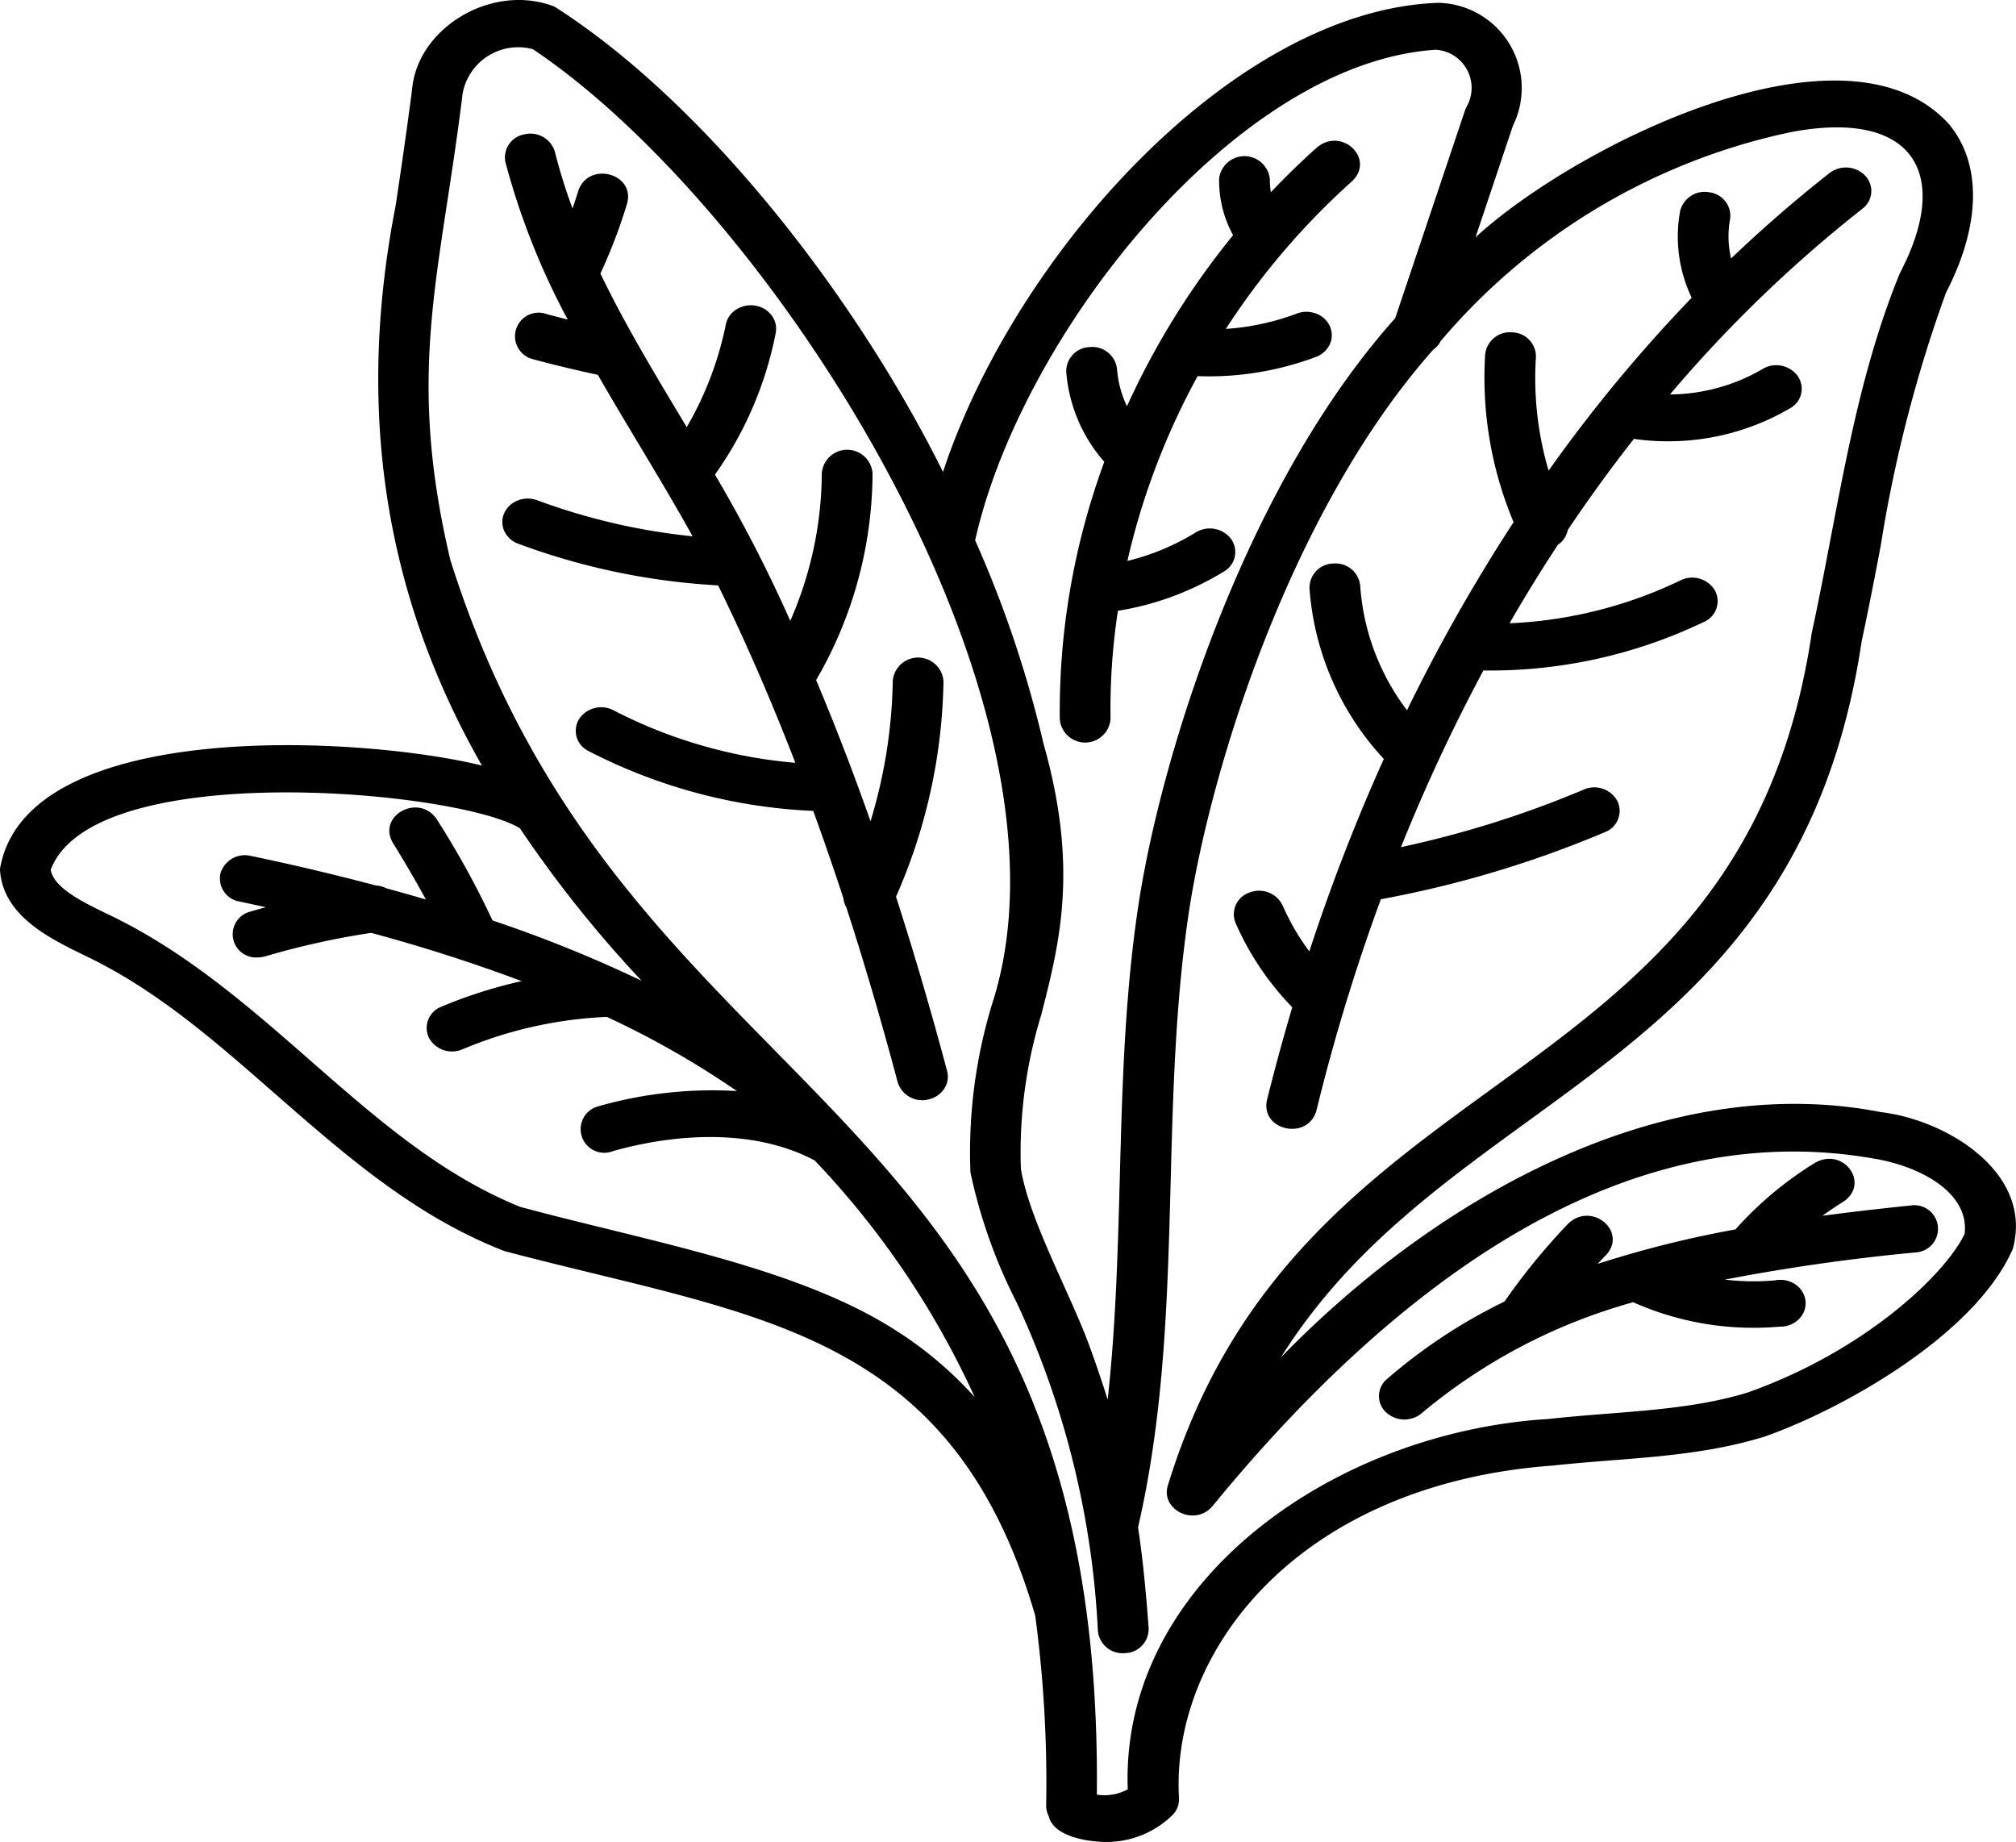
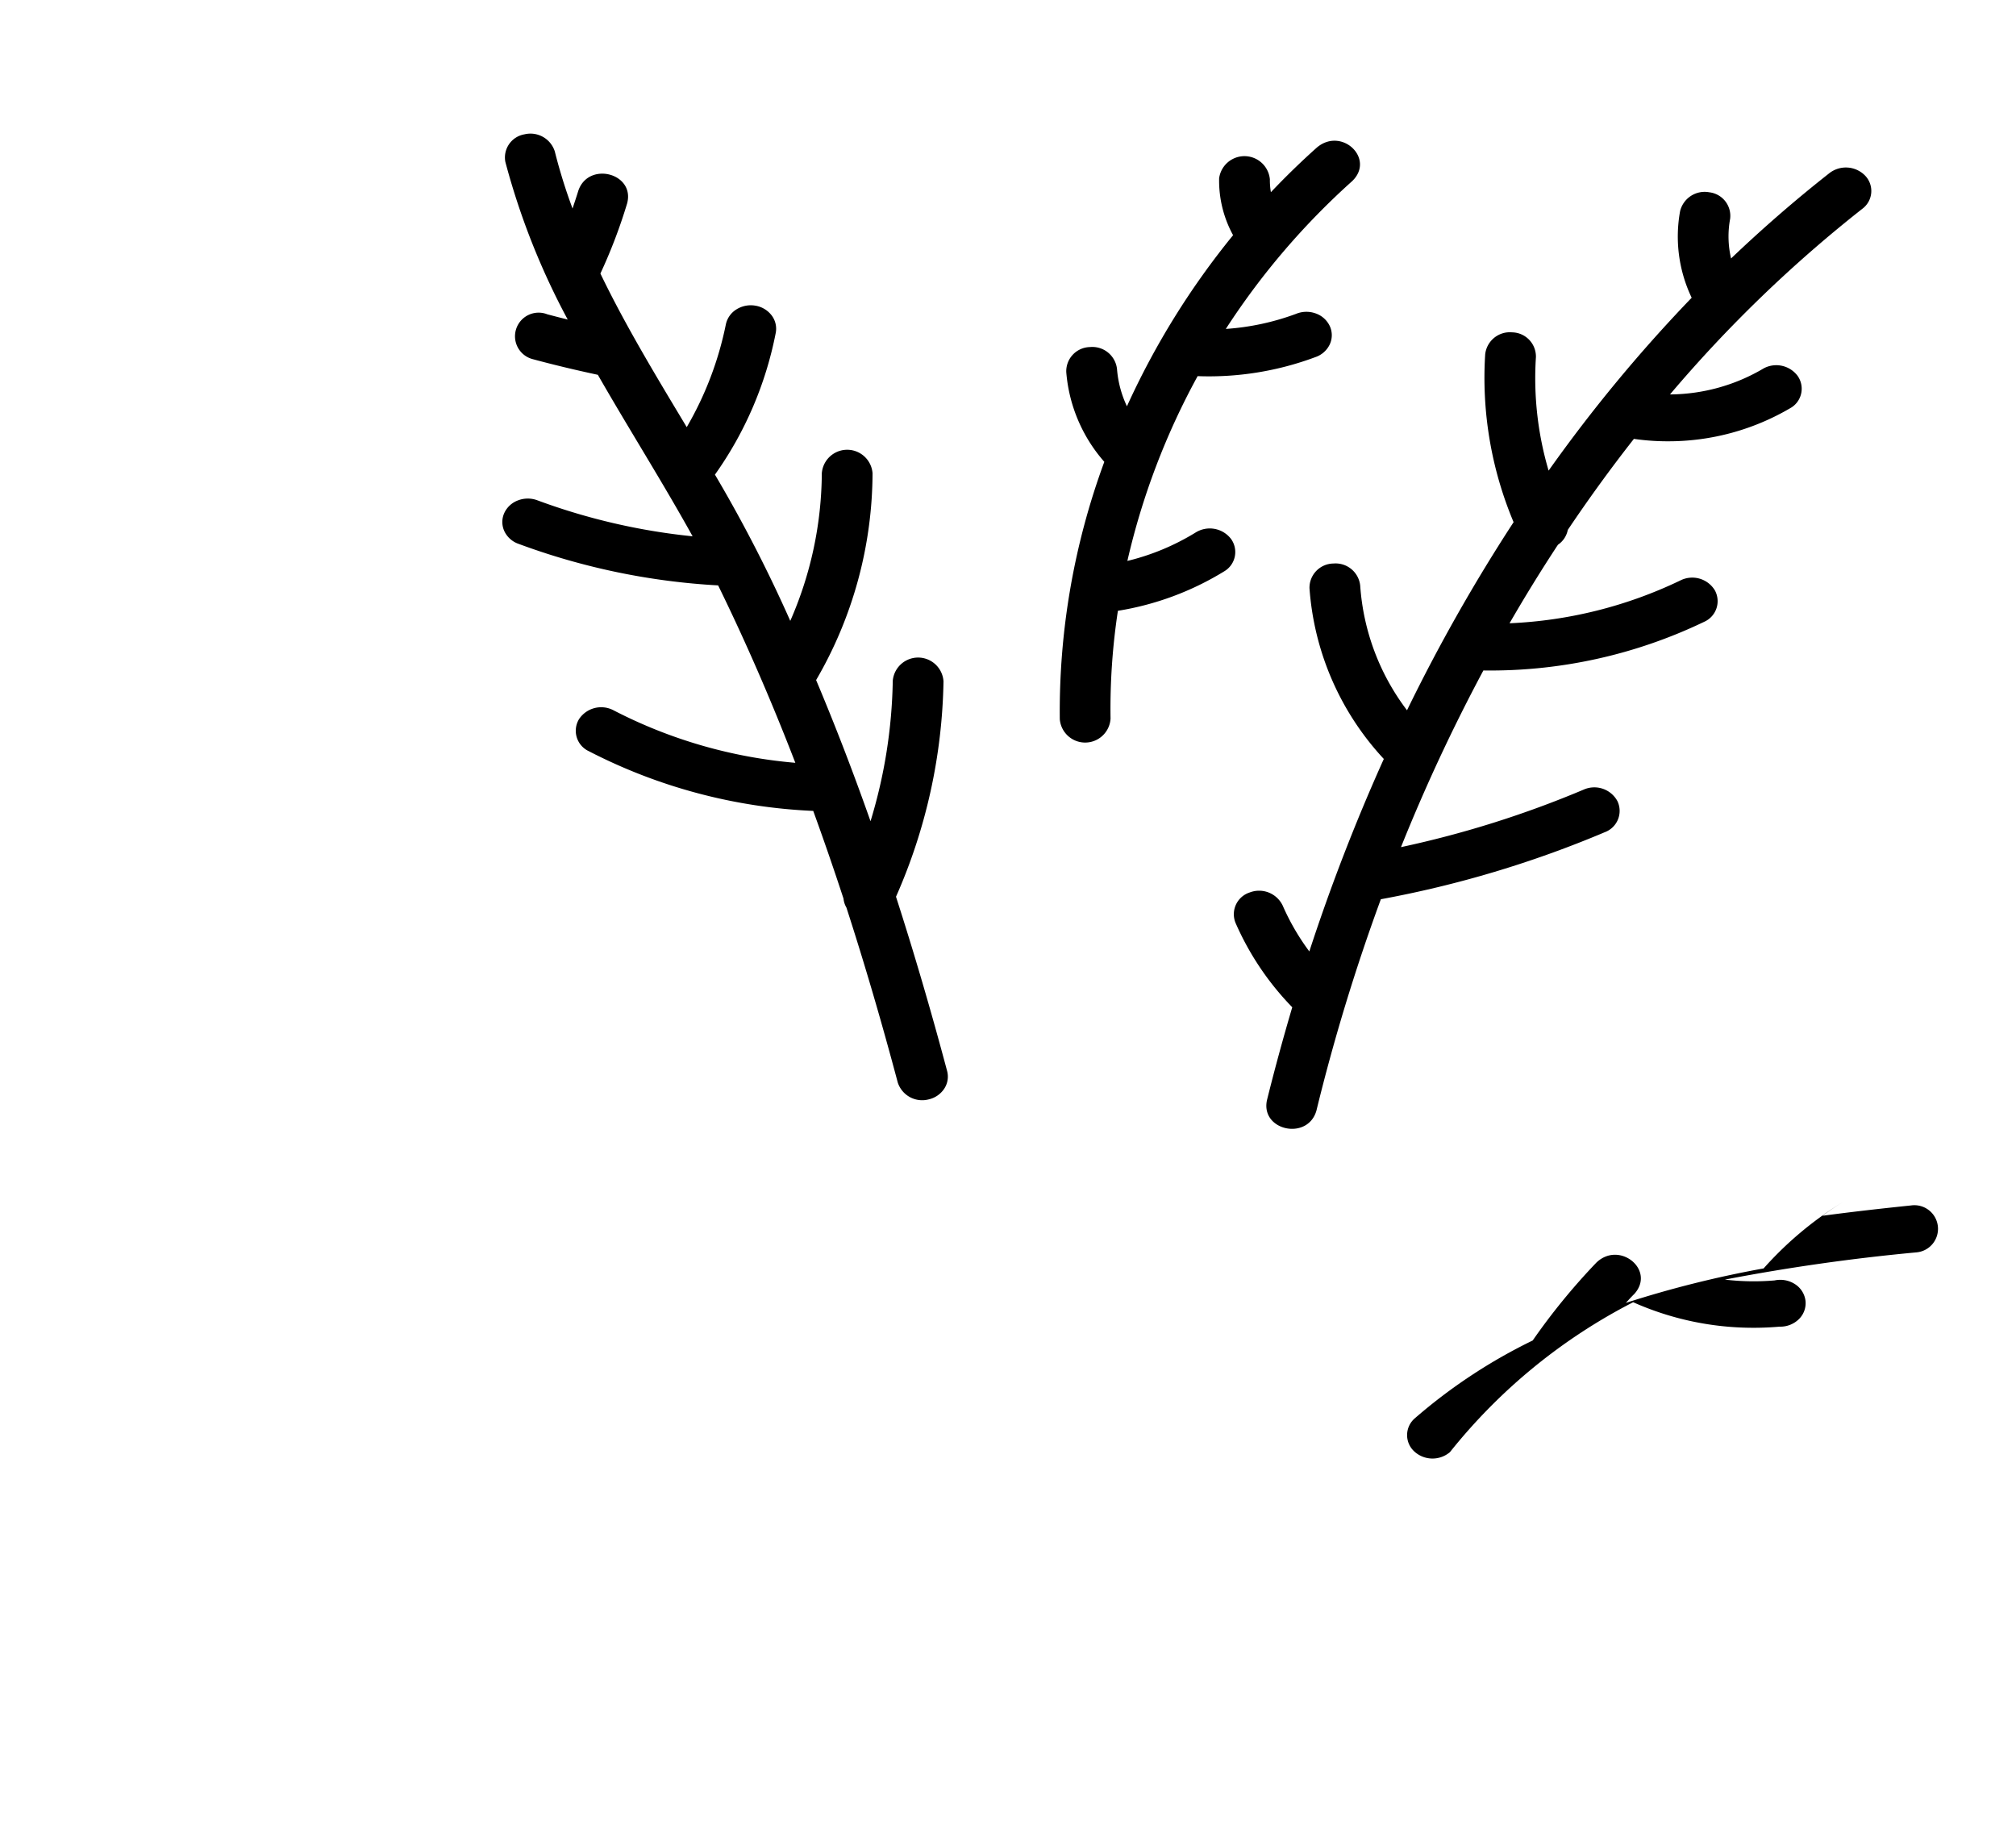
<svg xmlns="http://www.w3.org/2000/svg" viewBox="0 0 118.37 108.146" height="108.146" width="118.37">
  <g transform="translate(-25.711 -46.655)" id="noun-spinach-4588284">
-     <path transform="translate(0 0)" d="M136.193,111.955c-12.813-2.52-26.146,4.99-35.28,14.4,3.847-6.122,9.08-9.925,14.534-13.89,8.477-6.161,17.242-12.533,19.572-28.159.4-1.863.767-3.76,1.117-5.6a80.538,80.538,0,0,1,3.837-14.875c2.055-3.973,2.112-7.582.151-9.91-6.131-6.706-22.091,1.418-27.779,6.67l2.2-6.56a5,5,0,0,0-4.393-7.21C98.133,47.243,85.287,61.6,81.08,74.362,75.939,64.026,67.14,52.7,58.27,47.044c-3.656-1.418-8.02,1.237-8.358,4.812-.343,2.66-.675,4.9-.971,6.874C46.77,69.836,47.88,80.883,54.008,91.6c-7.037-1.734-26.778-2.864-28.3,6.074.134,2.779,3.016,4.124,5.118,5.146,4.1,1.977,7.474,4.931,11.043,8.056,4.026,3.512,8.191,7.194,13.468,9.231,14.645,3.874,26.227,4.486,31.157,21.4a73.805,73.805,0,0,1,.643,11.153,1.286,1.286,0,0,0,.146.609c.273,1.18,2.167,1.5,3.284,1.526a5.543,5.543,0,0,0,4.009-1.6,1.31,1.31,0,0,0,.36-.969c-.5-8.661,7.047-18.449,21.973-19.53,4.163-.458,8.325-.435,12.411-1.7,4.48-1.567,12.356-5.932,14.573-11.018,1.211-4.447-3.818-7.547-7.7-8.026ZM82.976,78.336c2.711-12.024,15.26-27.994,27.034-28.76a2.24,2.24,0,0,1,1.8,3.368,1.374,1.374,0,0,0-.079.188l-4.1,12.205C98.994,74.979,94,90.571,92.59,99.557c-1.517,9.8-.765,19.476-1.842,29.27-.3-.962-.645-1.973-1.035-3.057-1.132-3.128-3.567-7.458-4.061-10.5a27.534,27.534,0,0,1,1.2-9.048c1.08-4.225,2.2-8.594.132-15.895a66.768,66.768,0,0,0-4.026-11.97.089.089,0,0,0,.02-.025Zm-4.391,46.608c-5.779-3.854-14.667-5.366-22.34-7.437-4.669-1.9-8.395-5.158-12.336-8.61-3.584-3.137-7.3-6.386-11.8-8.539-1.517-.731-3.227-1.556-3.421-2.635,2.482-6.645,23.99-4.663,27.553-2.436a70.265,70.265,0,0,0,7.146,8.95,77.09,77.09,0,0,0-8.757-3.542,51.232,51.232,0,0,0-3.277-5.943c-1.038-1.547-3.5-.229-2.582,1.375.678,1.091,1.328,2.209,1.948,3.338q-1.124-.33-2.313-.655a1.582,1.582,0,0,0-.63-.17c-2.269-.6-4.716-1.189-7.377-1.744a1.494,1.494,0,0,0-1.746,1.044,1.373,1.373,0,0,0,1.088,1.637q.8.17,1.579.339c-.308.085-.618.172-.926.263a1.367,1.367,0,0,0,.454,2.685,1.624,1.624,0,0,0,.452-.066,46.269,46.269,0,0,1,6.206-1.375q4.495,1.209,8.839,2.834a27.45,27.45,0,0,0-4.716,1.5,1.333,1.333,0,0,0-.734,1.823,1.543,1.543,0,0,0,1.975.677,24.561,24.561,0,0,1,8.467-1.9,51.62,51.62,0,0,1,7.638,4.353,24.38,24.38,0,0,0-8.117.891,1.387,1.387,0,1,0,.841,2.637c3.3-.937,8.055-1.453,11.843.543a50.451,50.451,0,0,1,9.4,13.9,22.262,22.262,0,0,0-4.359-3.742Zm62.477-5.847c-1.139,2.387-5.858,6.874-12.724,9.307-3.629,1.125-7.792,1.118-11.7,1.558-12.679.768-25.163,9.623-24.71,21.744a2.879,2.879,0,0,1-1.815.312c.407-41.8-27.59-39.606-37.959-72.485-2.641-11.182-.573-16.744.717-27.371A3.318,3.318,0,0,1,57,49.543C71.22,59.074,89.646,88.109,83.962,105.6a29.859,29.859,0,0,0-1.271,9.886,30.845,30.845,0,0,0,2.716,7.641,51.584,51.584,0,0,1,4.768,19.3,1.458,1.458,0,0,0,1.59,1.282,1.42,1.42,0,0,0,1.389-1.468c-.159-2.156-.34-4.055-.623-5.914,2.783-12.072,1.164-24.257,3.021-36.361,1.363-8.624,6.079-23.5,14.31-32.78a1.366,1.366,0,0,0,.434-.5,36.954,36.954,0,0,1,20.533-12.267c7.146-1.375,9.549,2.332,6.429,8.285-2.063,5.041-3.066,10.374-4.056,15.532-.35,1.833-.71,3.728-1.112,5.572-4.145,27.9-29.9,24.287-37.809,50.063-.437,1.432,1.591,2.429,2.619,1.212,5.58-6.812,11.292-12.033,16.976-15.525,7.335-4.507,14.673-6.147,21.844-4.885,2.629.424,5.642,1.948,5.344,4.427Z" data-sanitized-data-name="Path 6659" data-name="Path 6659" id="Path_6659" />
-     <path transform="translate(-683.523 -627.892)" d="M821.442,745.318c-1.7.176-3.445.371-5.2.607q.588-.433,1.216-.82c1.6-1.059.03-3.244-1.651-2.291a20.767,20.767,0,0,0-4.674,3.911,62.492,62.492,0,0,0-8.087,2.023c.161-.176.323-.357.5-.529,1.254-1.4-.874-3.144-2.234-1.833a37.611,37.611,0,0,0-3.736,4.569,31.586,31.586,0,0,0-6.911,4.56,1.3,1.3,0,0,0-.053,1.944,1.579,1.579,0,0,0,2.106.049A33.071,33.071,0,0,1,805.126,751a17.313,17.313,0,0,0,7.089,1.5q.745,0,1.512-.066a1.553,1.553,0,0,0,1.13-.441,1.311,1.311,0,0,0,.388-1.075,1.357,1.357,0,0,0-.617-.979,1.591,1.591,0,0,0-1.2-.219,14.454,14.454,0,0,1-2.919-.048q5.58-1.073,11.259-1.6A1.387,1.387,0,1,0,821.442,745.318Z" data-sanitized-data-name="Path 6660" data-name="Path 6660" id="Path_6660" />
+     <path transform="translate(-683.523 -627.892)" d="M821.442,745.318c-1.7.176-3.445.371-5.2.607q.588-.433,1.216-.82a20.767,20.767,0,0,0-4.674,3.911,62.492,62.492,0,0,0-8.087,2.023c.161-.176.323-.357.5-.529,1.254-1.4-.874-3.144-2.234-1.833a37.611,37.611,0,0,0-3.736,4.569,31.586,31.586,0,0,0-6.911,4.56,1.3,1.3,0,0,0-.053,1.944,1.579,1.579,0,0,0,2.106.049A33.071,33.071,0,0,1,805.126,751a17.313,17.313,0,0,0,7.089,1.5q.745,0,1.512-.066a1.553,1.553,0,0,0,1.13-.441,1.311,1.311,0,0,0,.388-1.075,1.357,1.357,0,0,0-.617-.979,1.591,1.591,0,0,0-1.2-.219,14.454,14.454,0,0,1-2.919-.048q5.58-1.073,11.259-1.6A1.387,1.387,0,1,0,821.442,745.318Z" data-sanitized-data-name="Path 6660" data-name="Path 6660" id="Path_6660" />
    <path transform="translate(-611.591 -90.792)" d="M713.178,196.581q-.8,2.7-1.489,5.471c-.367,1.78,2.4,2.371,2.907.6a114.963,114.963,0,0,1,3.783-12.411,63.084,63.084,0,0,0,13.156-3.939,1.333,1.333,0,0,0,.734-1.823,1.543,1.543,0,0,0-1.975-.677,59.7,59.7,0,0,1-10.733,3.38,104.237,104.237,0,0,1,4.838-10.372,28.993,28.993,0,0,0,12.96-2.855,1.325,1.325,0,0,0,.628-1.856,1.553,1.553,0,0,0-2.011-.58,25.694,25.694,0,0,1-10.041,2.52q1.365-2.365,2.842-4.61a1.364,1.364,0,0,0,.578-.871q1.859-2.768,3.882-5.345a13.921,13.921,0,0,0,1.986.142,14.133,14.133,0,0,0,7.275-1.993,1.307,1.307,0,0,0,.347-1.854,1.565,1.565,0,0,0-1.983-.437,10.925,10.925,0,0,1-5.506,1.533,78.064,78.064,0,0,1,11.294-10.9,1.3,1.3,0,0,0,.171-1.938,1.577,1.577,0,0,0-2.1-.158q-2.979,2.342-5.779,5.013a5.685,5.685,0,0,1-.055-2.326,1.393,1.393,0,0,0-1.224-1.559,1.484,1.484,0,0,0-1.712,1.1,8.33,8.33,0,0,0,.678,5.091,88.112,88.112,0,0,0-8.4,10.15,19.154,19.154,0,0,1-.745-6.661,1.422,1.422,0,0,0-1.4-1.457,1.455,1.455,0,0,0-1.579,1.292,21.857,21.857,0,0,0,1.668,9.852,101.885,101.885,0,0,0-6.258,11.044,13.639,13.639,0,0,1-2.748-7.316,1.453,1.453,0,0,0-1.571-1.3,1.423,1.423,0,0,0-1.407,1.45,16.439,16.439,0,0,0,4.364,10.024,112.936,112.936,0,0,0-4.374,11.3,13.69,13.69,0,0,1-1.564-2.694,1.534,1.534,0,0,0-1.936-.768,1.343,1.343,0,0,0-.832,1.787,16.66,16.66,0,0,0,3.326,4.949Z" data-sanitized-data-name="Path 6661" data-name="Path 6661" id="Path_6661" />
    <path transform="translate(-525.262 -76.209)" d="M613.2,165.1a1.494,1.494,0,0,0,2.979-.041,38.181,38.181,0,0,1,.432-6.335,17.13,17.13,0,0,0,6.23-2.31,1.315,1.315,0,0,0,.411-1.912,1.572,1.572,0,0,0-2.071-.379,13.886,13.886,0,0,1-4.014,1.673,42.234,42.234,0,0,1,4.125-10.849,17.87,17.87,0,0,0,6.906-1.114,1.447,1.447,0,0,0,.845-.735,1.279,1.279,0,0,0,.017-1.072,1.436,1.436,0,0,0-.822-.756,1.6,1.6,0,0,0-1.161.018,14.666,14.666,0,0,1-4.13.887,43.093,43.093,0,0,1,7.417-8.675c1.37-1.311-.608-3.208-2.07-1.975q-1.407,1.258-2.7,2.623a4.119,4.119,0,0,1-.06-.761,1.5,1.5,0,0,0-2.979-.06,6.655,6.655,0,0,0,.819,3.345,46.029,46.029,0,0,0-6.233,10.045,6.265,6.265,0,0,1-.583-2.195,1.458,1.458,0,0,0-1.59-1.282,1.42,1.42,0,0,0-1.389,1.468,9.072,9.072,0,0,0,2.234,5.27,42.381,42.381,0,0,0-2.614,15.122Z" data-sanitized-data-name="Path 6662" data-name="Path 6662" id="Path_6662" />
    <path transform="translate(-249.005 -72.459)" d="M327.324,171.762a32.578,32.578,0,0,0,2.79-12.645,1.494,1.494,0,0,0-2.979-.037,29.856,29.856,0,0,1-1.306,8.248q-1.522-4.319-3.195-8.287a24.257,24.257,0,0,0,3.314-12.144,1.494,1.494,0,0,0-2.979,0,21.854,21.854,0,0,1-1.852,8.668,83.313,83.313,0,0,0-4.423-8.585,21.419,21.419,0,0,0,3.567-8.308,1.291,1.291,0,0,0-.233-1.035,1.5,1.5,0,0,0-.959-.577,1.59,1.59,0,0,0-1.119.222,1.369,1.369,0,0,0-.618.89,19.76,19.76,0,0,1-2.294,6.019c-1.817-3.022-3.617-6-5.069-9.018a30.98,30.98,0,0,0,1.571-4.124c.467-1.769-2.271-2.477-2.867-.74-.107.351-.221.687-.34,1.047A31.968,31.968,0,0,1,307.29,128a1.5,1.5,0,0,0-1.779-1,1.378,1.378,0,0,0-1.122,1.623,42.6,42.6,0,0,0,3.661,9.252q-.6-.149-1.2-.309a1.387,1.387,0,1,0-.841,2.637c1.254.339,2.532.642,3.81.916,1.829,3.192,3.78,6.264,5.563,9.481a36.959,36.959,0,0,1-9.1-2.108,1.6,1.6,0,0,0-1.153,0,1.433,1.433,0,0,0-.811.756,1.277,1.277,0,0,0,.017,1.064,1.444,1.444,0,0,0,.835.734,39.989,39.989,0,0,0,11.711,2.436q2.413,4.924,4.533,10.416a28.466,28.466,0,0,1-10.673-3.082,1.558,1.558,0,0,0-2.029.521,1.32,1.32,0,0,0,.565,1.873,31.719,31.719,0,0,0,13.188,3.512q.913,2.509,1.777,5.146a1.3,1.3,0,0,0,.171.527q1.584,4.894,3.013,10.265a1.507,1.507,0,0,0,1.812,1,1.489,1.489,0,0,0,.919-.629,1.288,1.288,0,0,0,.168-1.044q-1.425-5.343-3-10.226Z" data-sanitized-data-name="Path 6663" data-name="Path 6663" id="Path_6663" />
  </g>
</svg>